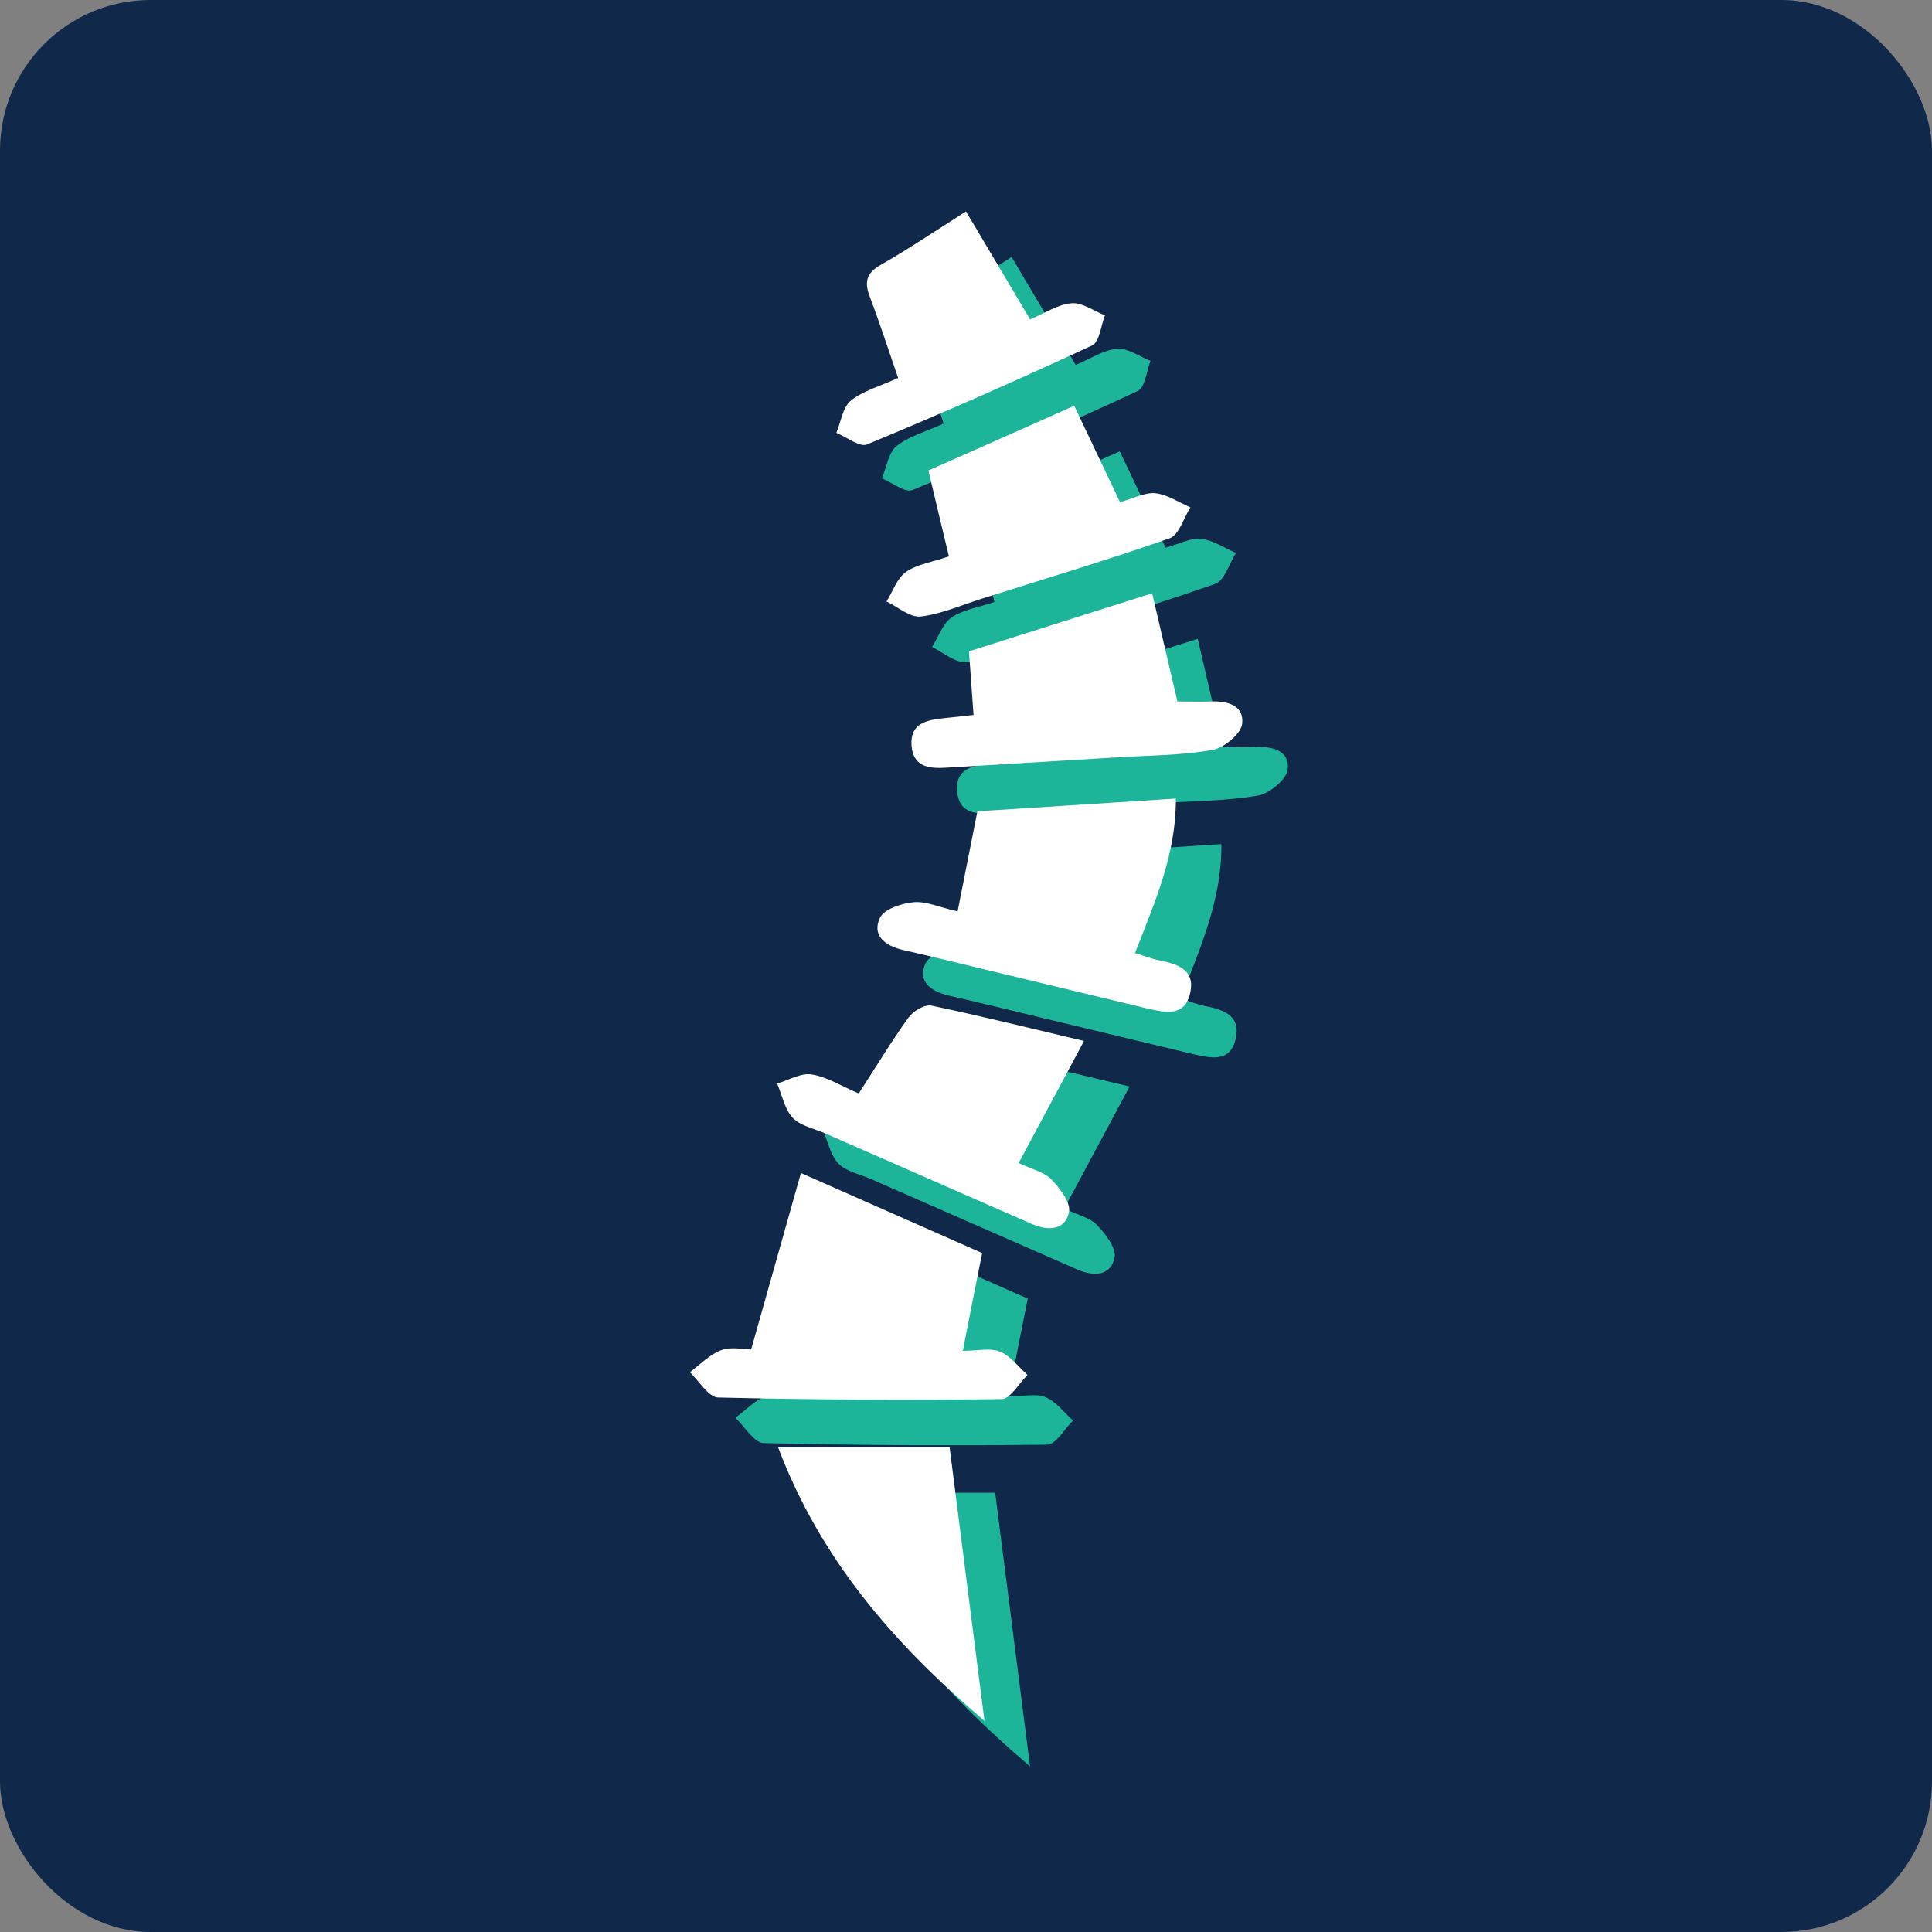
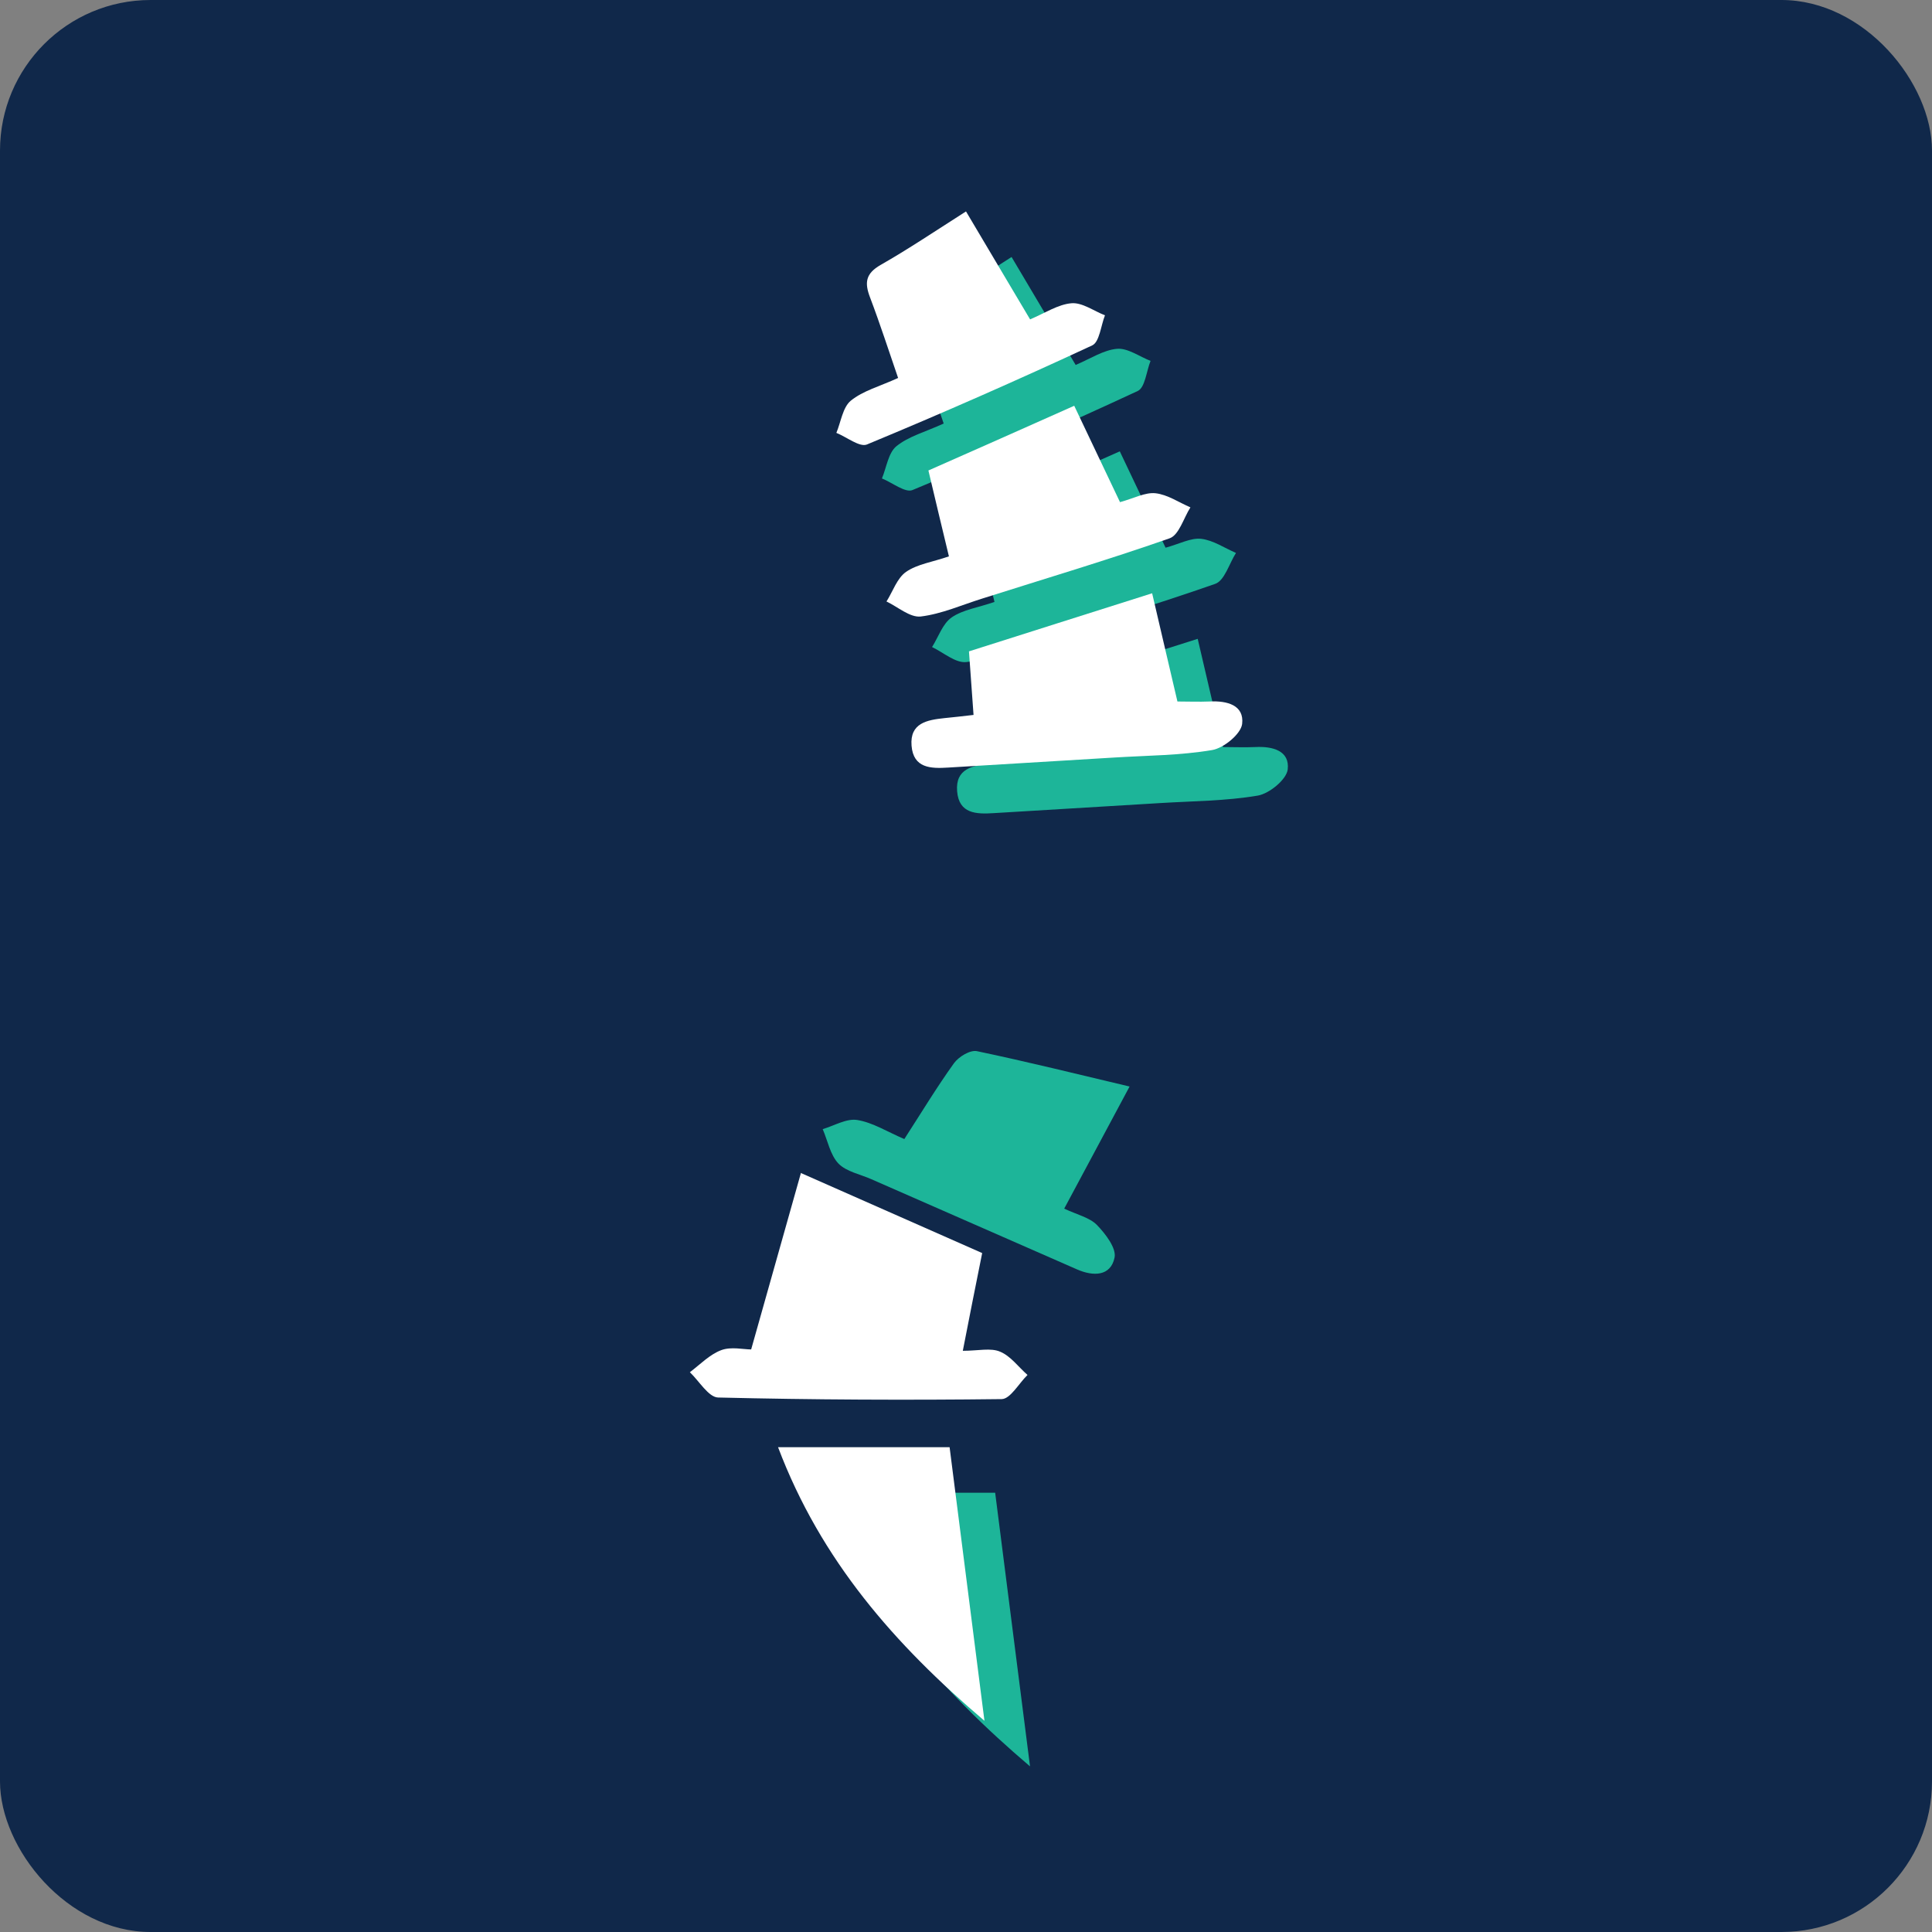
<svg xmlns="http://www.w3.org/2000/svg" id="uuid-a7ac317f-fdb3-4ff1-8816-200c2dd2bb00" viewBox="0 0 84.8 84.8">
  <rect x="0" y="0" width="84.8" height="84.8" fill="#808080" stroke="none" />
  <g id="uuid-be2e931f-b4fa-40ed-9878-a986f9efe2cb">
    <rect width="84.8" height="84.8" rx="6.61" ry="6.61" style="fill:#10284a; stroke-width:0px;" />
-     <path d="M37.14,53.48c2.95,1.3,5.46,2.41,7.97,3.52-.29,1.45-.56,2.79-.85,4.29.68,0,1.23-.14,1.64.04.46.19.8.67,1.2,1.02-.38.37-.75,1.05-1.13,1.06-4.15.05-8.3.03-12.45-.07-.42-.01-.83-.72-1.24-1.11.45-.34.87-.78,1.38-.97.43-.16.97-.03,1.31-.03.73-2.58,1.43-5.06,2.18-7.73Z" style="fill:#1db599; stroke-width:0px;" />
-     <path d="M44.03,42.01c.3-1.51.57-2.87.87-4.4,2.81-.18,5.67-.36,8.71-.56.02,2.46-.94,4.58-1.79,6.78.38.12.71.25,1.05.32.8.16,1.6.4,1.37,1.43-.23,1.06-1.08.87-1.86.69-2.28-.55-4.55-1.09-6.83-1.64-1.31-.32-2.63-.64-3.94-.94-.76-.18-1.35-.63-.99-1.4.18-.39.95-.64,1.48-.69.55-.05,1.12.22,1.92.4Z" style="fill:#1db599; stroke-width:0px;" />
    <path d="M39.69,50c.75-1.16,1.42-2.27,2.18-3.33.21-.29.72-.6,1.02-.53,2.19.46,4.37,1,6.69,1.55-.99,1.84-1.9,3.56-2.87,5.36.58.27,1.11.39,1.43.71.38.39.87,1.03.78,1.44-.17.82-.93.83-1.64.52-3.01-1.32-6.02-2.64-9.03-3.96-.49-.22-1.1-.33-1.45-.69-.36-.38-.47-1-.69-1.51.51-.15,1.05-.48,1.52-.4.68.11,1.32.52,2.05.83Z" style="fill:#1db599; stroke-width:0px;" />
    <path d="M44.73,33.37c-.07-.93-.13-1.77-.2-2.78,2.59-.82,5.22-1.66,8.04-2.55.38,1.62.73,3.14,1.11,4.75.46,0,.94.02,1.42,0,.76-.04,1.52.16,1.42.99-.06.44-.8,1.05-1.31,1.14-1.41.24-2.87.24-4.31.33-2.43.15-4.85.29-7.28.44-.77.05-1.53.03-1.61-.96-.08-1,.69-1.13,1.44-1.21.39-.04.78-.08,1.28-.14Z" style="fill:#1db599; stroke-width:0px;" />
    <path d="M51.16,24.04c.62-.17,1.11-.44,1.56-.39.53.06,1.02.4,1.53.62-.3.47-.5,1.22-.92,1.36-2.71.95-5.47,1.77-8.21,2.64-.9.28-1.79.68-2.71.79-.47.05-1-.42-1.5-.66.28-.44.46-1.02.86-1.3.49-.34,1.16-.43,1.88-.68-.3-1.25-.59-2.45-.9-3.77,2.1-.93,4.19-1.85,6.4-2.84.67,1.41,1.31,2.76,2,4.21Z" style="fill:#1db599; stroke-width:0px;" />
    <path d="M47.21,16.02c.66-.28,1.23-.66,1.82-.71.47-.04.98.34,1.47.53-.18.45-.24,1.17-.56,1.32-3.27,1.52-6.56,2.97-9.89,4.35-.32.13-.89-.33-1.34-.51.2-.48.28-1.12.63-1.41.54-.44,1.27-.63,2.08-1-.41-1.19-.79-2.37-1.23-3.53-.25-.65-.2-1.05.46-1.43,1.21-.69,2.37-1.47,3.75-2.35.95,1.61,1.88,3.16,2.82,4.75Z" style="fill:#1db599; stroke-width:0px;" />
    <path d="M45.21,77.53c-3.94-3.35-7.18-7.04-9.06-12.01h7.53c.51,4.03,1.01,7.93,1.53,12.01Z" style="fill:#1db599; stroke-width:0px;" />
    <path d="M35.14,51.48c2.95,1.3,5.46,2.41,7.97,3.52-.29,1.45-.56,2.79-.85,4.29.68,0,1.23-.14,1.64.04.46.19.8.67,1.2,1.02-.38.37-.75,1.05-1.13,1.06-4.15.05-8.3.03-12.45-.07-.42-.01-.83-.72-1.24-1.11.45-.34.87-.78,1.38-.97.43-.16.97-.03,1.31-.03.73-2.58,1.43-5.06,2.18-7.73Z" style="fill:#fff; stroke-width:0px;" />
-     <path d="M42.03,40.01c.3-1.51.57-2.87.87-4.4,2.81-.18,5.67-.36,8.71-.56.02,2.46-.94,4.58-1.79,6.78.38.12.71.25,1.05.32.8.16,1.6.4,1.37,1.43-.23,1.06-1.08.87-1.86.69-2.28-.55-4.55-1.09-6.83-1.64-1.31-.32-2.63-.64-3.94-.94-.76-.18-1.35-.63-.99-1.4.18-.39.95-.64,1.48-.69.55-.05,1.12.22,1.92.4Z" style="fill:#fff; stroke-width:0px;" />
-     <path d="M37.69,48c.75-1.16,1.42-2.27,2.18-3.33.21-.29.72-.6,1.02-.53,2.19.46,4.37,1,6.69,1.55-.99,1.84-1.9,3.56-2.87,5.36.58.27,1.11.39,1.43.71.38.39.87,1.03.78,1.44-.17.82-.93.83-1.64.52-3.01-1.32-6.02-2.64-9.03-3.96-.49-.22-1.1-.33-1.45-.69-.36-.38-.47-1-.69-1.51.51-.15,1.05-.48,1.52-.4.68.11,1.32.52,2.05.83Z" style="fill:#fff; stroke-width:0px;" />
    <path d="M42.73,31.37c-.07-.93-.13-1.77-.2-2.78,2.59-.82,5.22-1.66,8.04-2.55.38,1.62.73,3.14,1.11,4.75.46,0,.94.02,1.42,0,.76-.04,1.52.16,1.42.99-.06.44-.8,1.05-1.31,1.14-1.41.24-2.87.24-4.31.33-2.43.15-4.85.29-7.28.44-.77.05-1.53.03-1.61-.96-.08-1,.69-1.13,1.44-1.21.39-.04.78-.08,1.28-.14Z" style="fill:#fff; stroke-width:0px;" />
    <path d="M49.16,22.04c.62-.17,1.11-.44,1.56-.39.53.06,1.02.4,1.53.62-.3.47-.5,1.22-.92,1.36-2.71.95-5.47,1.77-8.21,2.64-.9.28-1.79.68-2.71.79-.47.05-1-.42-1.5-.66.28-.44.46-1.02.86-1.3.49-.34,1.16-.43,1.88-.68-.3-1.25-.59-2.45-.9-3.77,2.1-.93,4.19-1.85,6.4-2.84.67,1.41,1.31,2.76,2,4.21Z" style="fill:#fff; stroke-width:0px;" />
    <path d="M45.21,14.02c.66-.28,1.23-.66,1.82-.71.47-.04.98.34,1.47.53-.18.45-.24,1.17-.56,1.32-3.27,1.52-6.56,2.97-9.89,4.35-.32.13-.89-.33-1.34-.51.2-.48.28-1.12.63-1.41.54-.44,1.27-.63,2.08-1-.41-1.19-.79-2.37-1.23-3.53-.25-.65-.2-1.05.46-1.43,1.21-.69,2.37-1.47,3.75-2.35.95,1.61,1.88,3.16,2.82,4.75Z" style="fill:#fff; stroke-width:0px;" />
    <path d="M43.21,75.53c-3.94-3.35-7.18-7.04-9.06-12.01h7.53c.51,4.03,1.01,7.93,1.53,12.01Z" style="fill:#fff; stroke-width:0px;" />
  </g>
</svg>